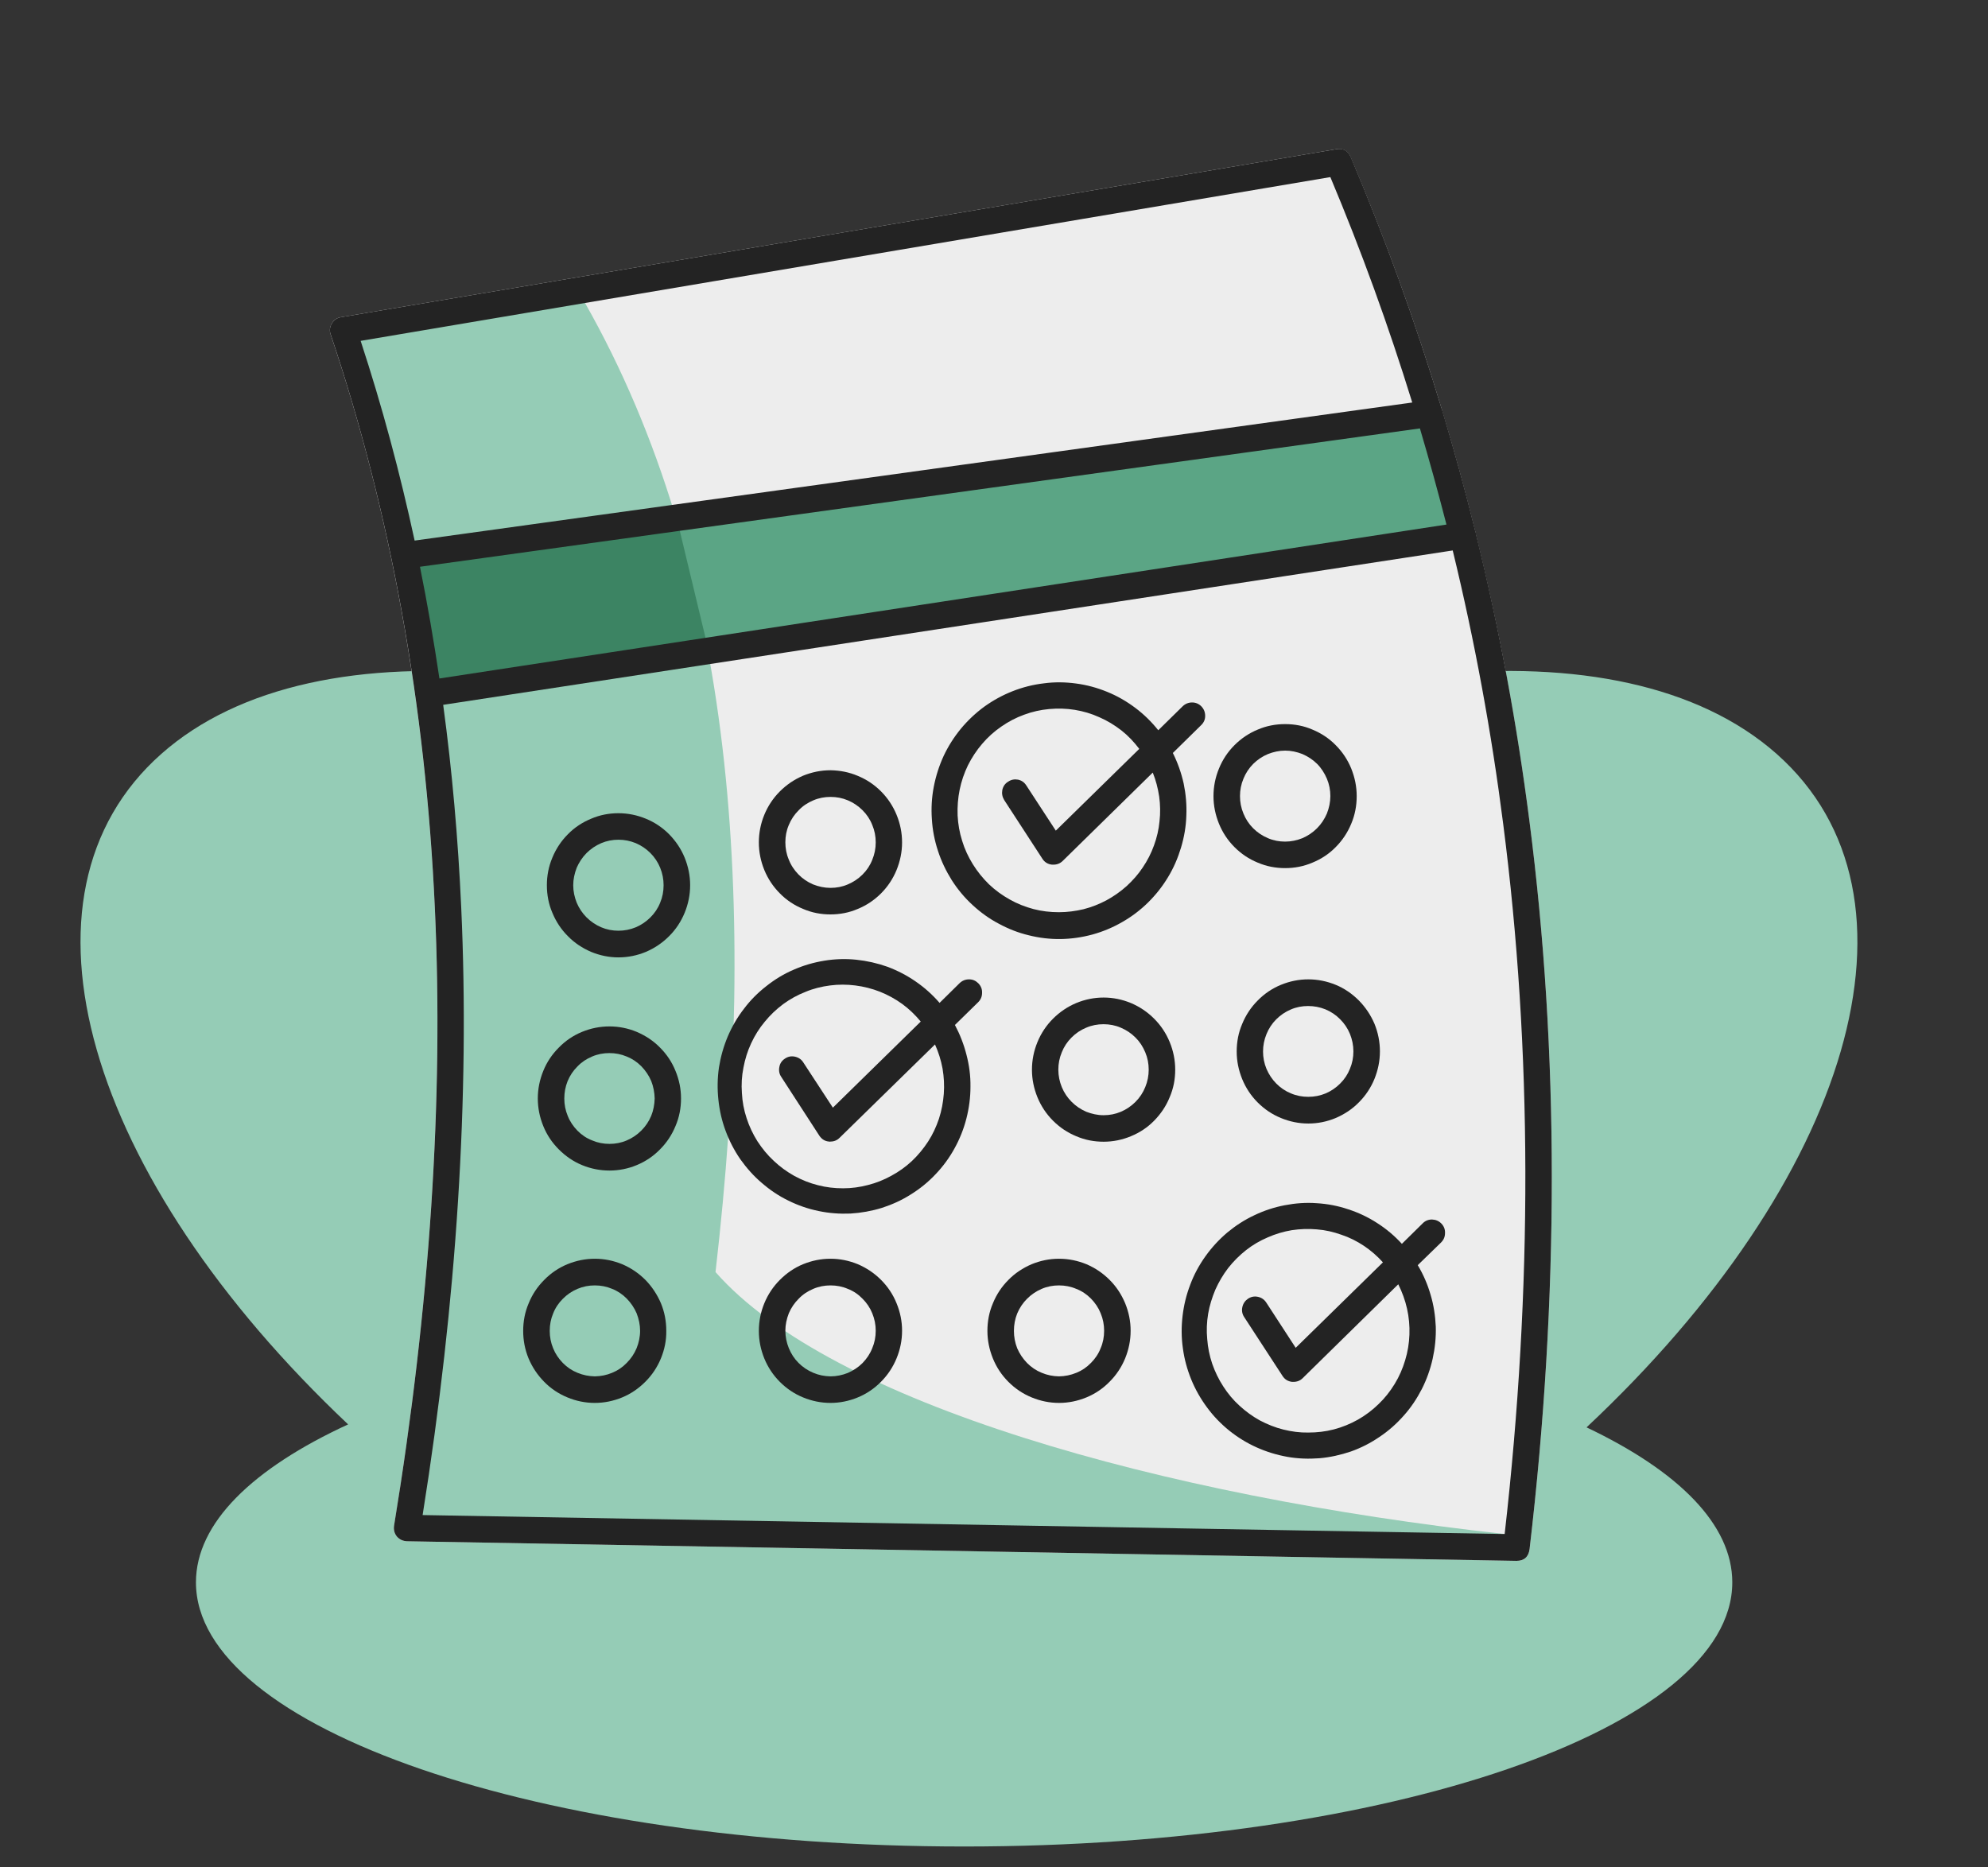
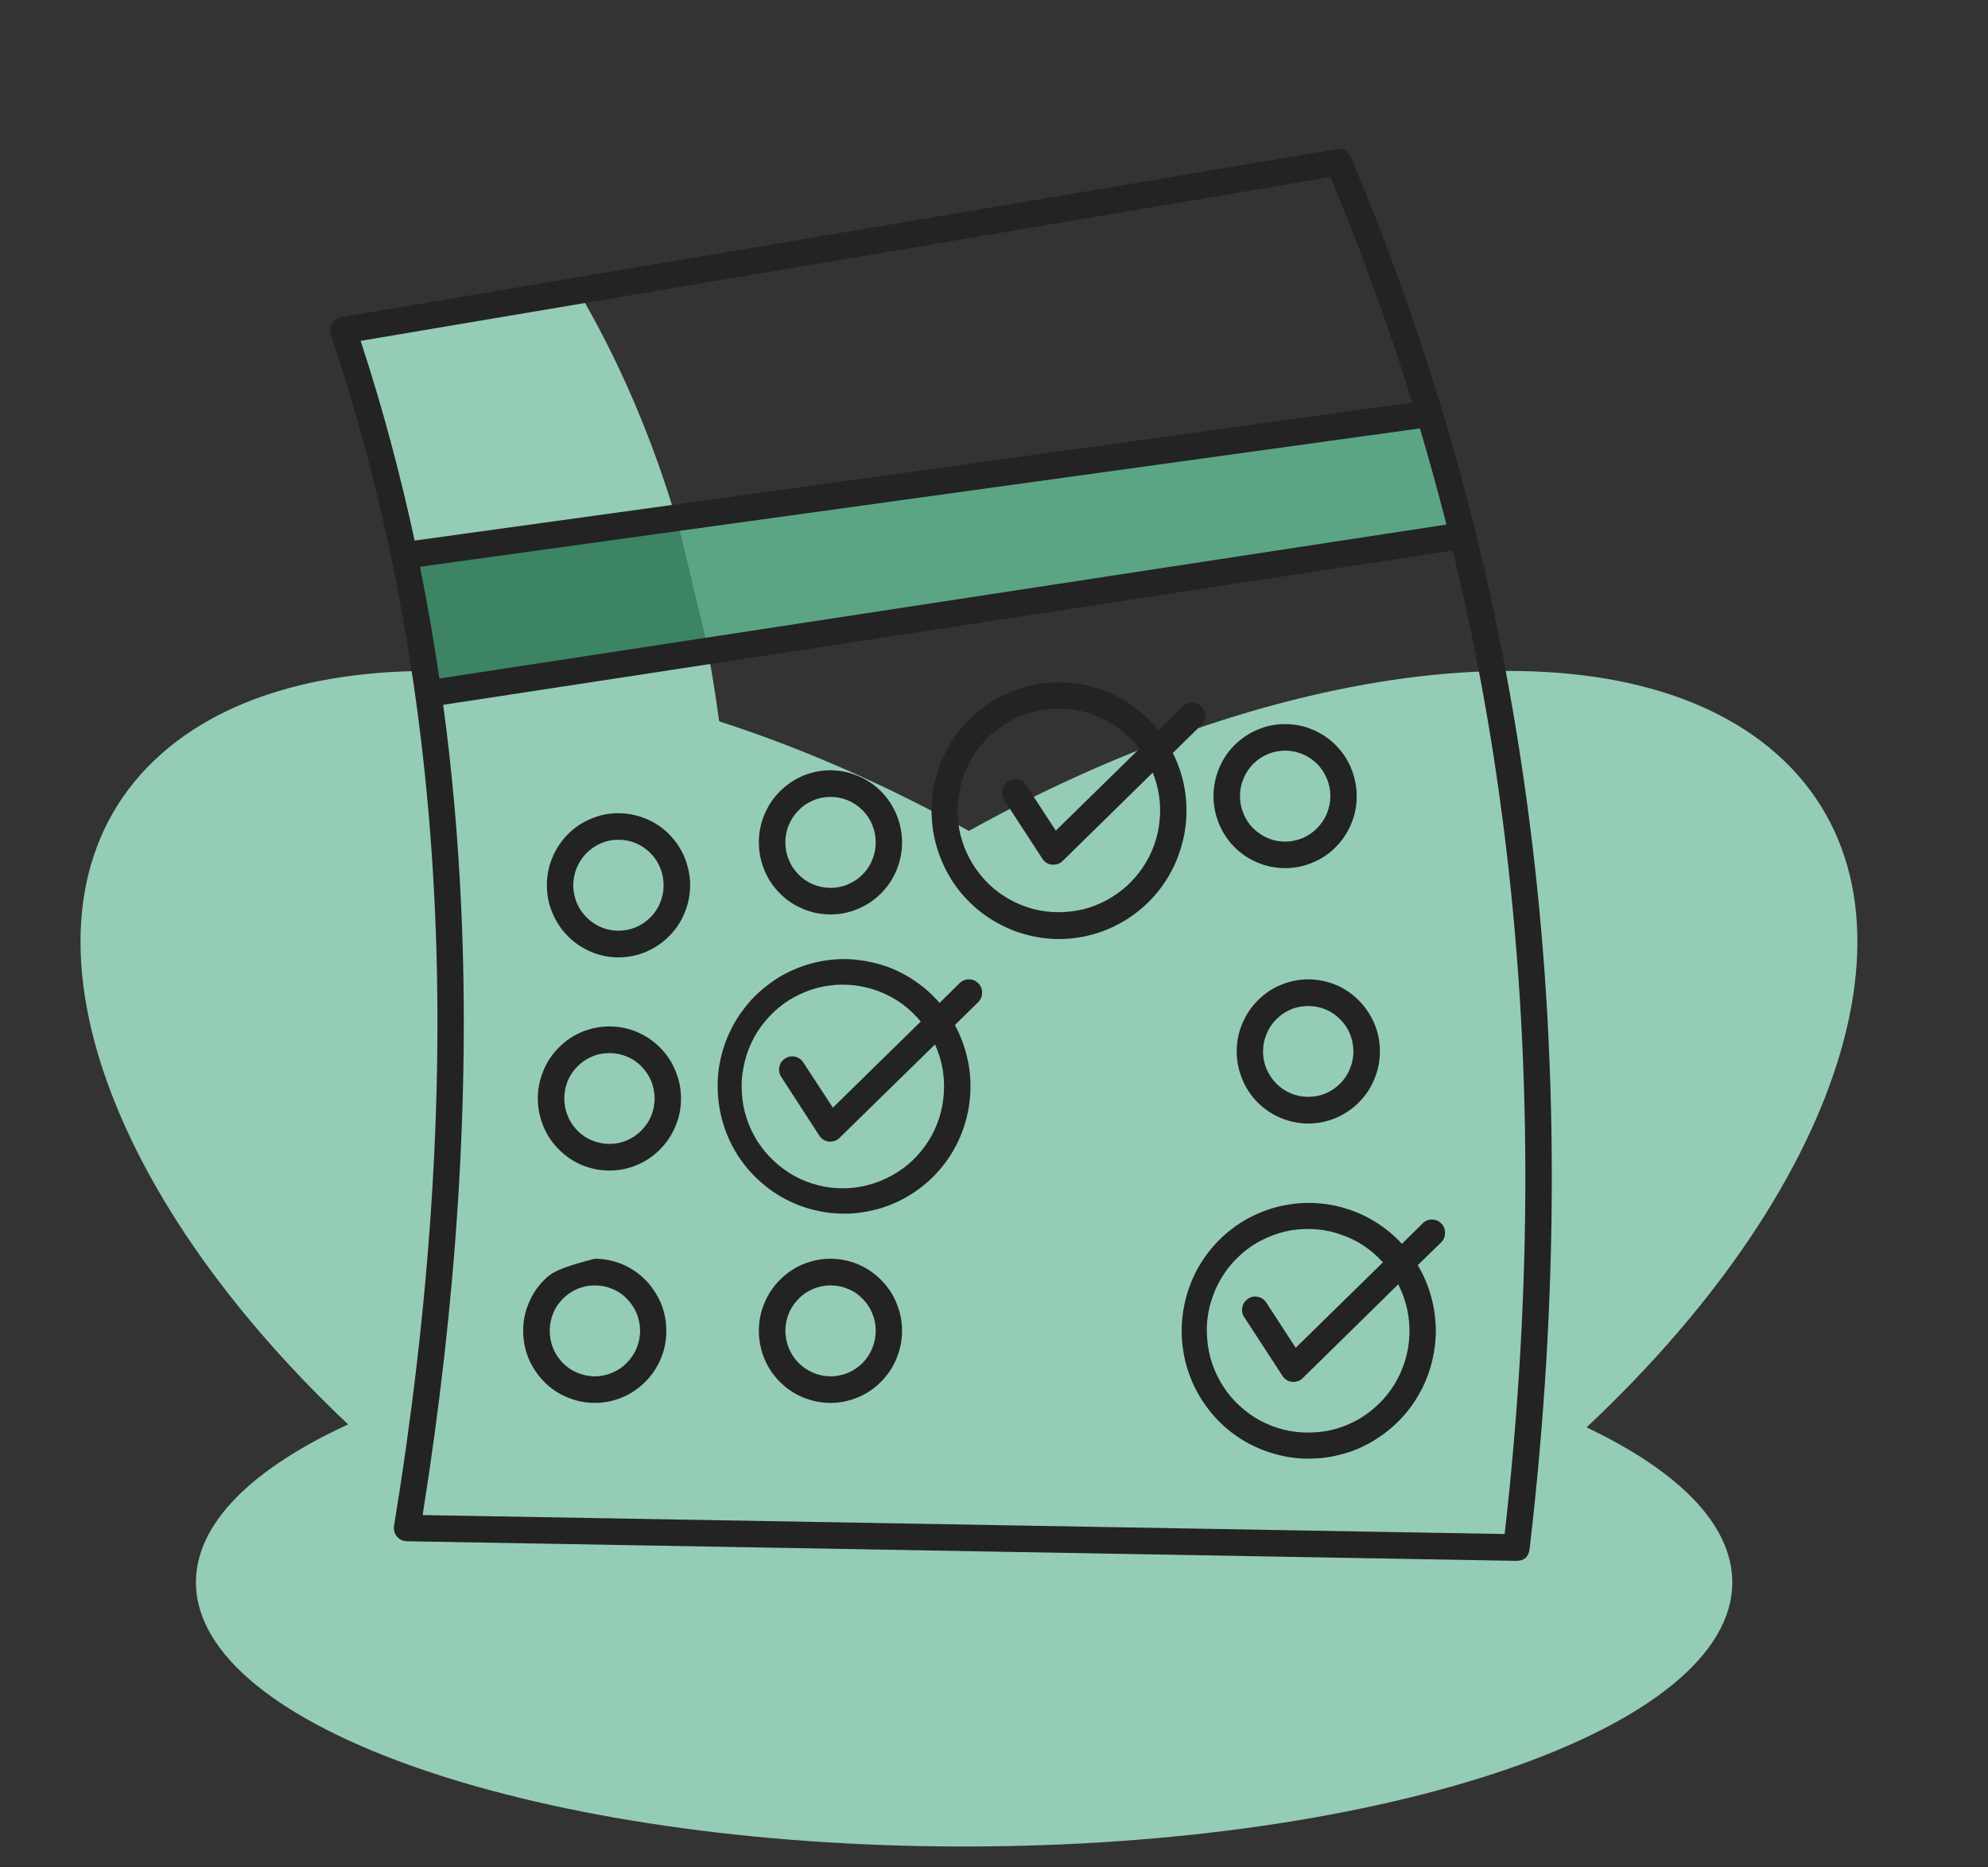
<svg xmlns="http://www.w3.org/2000/svg" width="66" zoomAndPan="magnify" viewBox="0 0 49.5 46.5" height="62" preserveAspectRatio="xMidYMid meet">
  <rect x="0" y="0" width="49.5" height="46.5" fill="#333333" stroke="none" />
  <defs>
    <clipPath id="14af576f95">
      <path d="M 2 16 L 47 16 L 47 45.98 L 2 45.98 Z M 2 16 " />
    </clipPath>
    <clipPath id="5168754427">
      <path d="M 8 3.688 L 39 3.688 L 39 39 L 8 39 Z M 8 3.688 " />
    </clipPath>
    <clipPath id="1263aca91f">
      <path d="M 8 3.688 L 39 3.688 L 39 39 L 8 39 Z M 8 3.688 " />
    </clipPath>
  </defs>
  <g id="13c91dabad">
    <g clip-rule="nonzero" clip-path="url(#14af576f95)">
      <path style=" stroke:none;fill-rule:nonzero;fill:#95ccb6;fill-opacity:1;" d="M 39.504 35.543 C 46.066 29.391 48.242 22.316 44.234 18.77 C 40.367 15.352 31.984 16.312 24.125 20.691 C 16.27 16.312 7.887 15.352 4.02 18.77 C 0.027 22.301 2.168 29.332 8.668 35.469 C 6.289 36.566 4.879 37.926 4.879 39.402 C 4.879 43.035 13.441 45.98 24.008 45.98 C 34.57 45.98 43.133 43.035 43.133 39.402 C 43.133 37.961 41.789 36.629 39.504 35.543 Z M 39.504 35.543 " />
    </g>
    <g clip-rule="nonzero" clip-path="url(#5168754427)">
-       <path style=" stroke:none;fill-rule:nonzero;fill:#ededed;fill-opacity:1;" d="M 38.086 38.574 C 38.062 38.77 37.953 38.867 37.758 38.867 L 37.754 38.867 L 10.133 38.379 C 10.031 38.379 9.949 38.34 9.883 38.262 C 9.82 38.184 9.797 38.098 9.812 37.996 C 10.703 32.559 11.043 27.387 10.828 22.625 C 10.594 17.551 9.723 12.746 8.234 8.332 C 8.199 8.234 8.211 8.141 8.262 8.055 C 8.312 7.965 8.391 7.914 8.492 7.898 L 33.273 3.715 C 33.441 3.688 33.562 3.754 33.629 3.91 C 34.496 5.953 35.25 8.039 35.891 10.164 C 35.902 10.191 35.91 10.219 35.914 10.246 C 36.211 11.227 36.48 12.215 36.727 13.215 C 36.738 13.234 36.742 13.262 36.746 13.285 C 36.746 13.289 36.746 13.293 36.746 13.297 C 37.328 15.656 37.773 18.039 38.082 20.449 C 38.824 26.191 38.824 32.293 38.086 38.574 Z M 38.086 38.574 " />
-     </g>
+       </g>
    <path style=" stroke:none;fill-rule:nonzero;fill:#95ccb6;fill-opacity:1;" d="M 14.566 7.543 C 18.297 14.113 18.879 22.438 17.816 31.676 C 20.68 34.934 28.887 37.25 37.465 38.199 L 37.465 38.574 L 10.105 38.051 C 12.031 27.496 11.383 17.594 8.617 8.227 L 13.949 7.25 Z M 14.566 7.543 " />
    <path style=" stroke:none;fill-rule:nonzero;fill:#5ba585;fill-opacity:1;" d="M 10.523 17.336 L 36.48 13.461 L 35.488 10.234 L 9.965 13.785 Z M 10.523 17.336 " />
    <path style=" stroke:none;fill-rule:nonzero;fill:#3c8463;fill-opacity:1;" d="M 16.926 13.215 L 17.566 15.879 L 17.566 16.285 L 10.691 17.285 L 9.965 13.785 L 16.523 12.871 Z M 16.926 13.215 " />
    <g clip-rule="nonzero" clip-path="url(#1263aca91f)">
      <path style=" stroke:none;fill-rule:nonzero;fill:#232323;fill-opacity:1;" d="M 38.082 20.445 C 37.773 18.035 37.332 15.652 36.75 13.293 C 36.75 13.289 36.75 13.285 36.75 13.281 C 36.746 13.258 36.738 13.234 36.73 13.211 C 36.484 12.211 36.211 11.223 35.918 10.242 C 35.914 10.215 35.902 10.188 35.891 10.16 C 35.25 8.035 34.496 5.949 33.633 3.91 C 33.562 3.75 33.441 3.684 33.273 3.715 L 8.492 7.898 C 8.391 7.914 8.316 7.965 8.262 8.055 C 8.211 8.141 8.199 8.234 8.234 8.328 C 9.723 12.742 10.598 17.551 10.828 22.621 C 11.047 27.387 10.703 32.559 9.812 37.992 C 9.797 38.094 9.82 38.184 9.883 38.262 C 9.949 38.336 10.031 38.375 10.133 38.379 L 37.754 38.867 L 37.758 38.867 C 37.953 38.867 38.062 38.766 38.086 38.57 C 38.824 32.293 38.824 26.191 38.082 20.445 Z M 8.98 8.488 L 33.125 4.41 C 33.895 6.242 34.574 8.113 35.164 10.023 L 10.324 13.461 C 9.961 11.781 9.516 10.121 8.98 8.488 Z M 10.457 14.113 L 35.355 10.668 C 35.59 11.461 35.809 12.258 36.016 13.062 L 10.941 16.895 C 10.801 15.953 10.641 15.027 10.457 14.113 Z M 37.465 38.199 L 10.523 37.727 C 11.375 32.383 11.699 27.293 11.484 22.594 C 11.406 20.883 11.258 19.199 11.035 17.551 L 36.172 13.707 C 36.719 15.957 37.137 18.23 37.43 20.527 C 38.152 26.133 38.164 32.074 37.465 38.199 Z M 37.465 38.199 " />
    </g>
    <path style=" stroke:none;fill-rule:nonzero;fill:#232323;fill-opacity:1;" d="M 15.398 20.25 C 15.164 20.25 14.938 20.293 14.719 20.387 C 14.5 20.477 14.305 20.605 14.141 20.773 C 13.973 20.941 13.844 21.137 13.754 21.355 C 13.66 21.578 13.617 21.805 13.617 22.043 C 13.617 22.281 13.66 22.512 13.754 22.73 C 13.844 22.949 13.973 23.145 14.141 23.312 C 14.305 23.48 14.5 23.609 14.719 23.703 C 14.938 23.793 15.164 23.84 15.398 23.84 C 15.637 23.84 15.863 23.793 16.082 23.703 C 16.301 23.609 16.492 23.48 16.66 23.312 C 16.828 23.145 16.957 22.949 17.047 22.73 C 17.137 22.512 17.184 22.281 17.184 22.043 C 17.184 21.805 17.137 21.578 17.047 21.355 C 16.957 21.137 16.828 20.945 16.66 20.773 C 16.492 20.605 16.301 20.477 16.082 20.387 C 15.863 20.297 15.637 20.25 15.398 20.25 Z M 15.398 23.176 C 15.25 23.176 15.105 23.148 14.969 23.09 C 14.832 23.031 14.711 22.949 14.605 22.844 C 14.5 22.738 14.418 22.617 14.359 22.477 C 14.305 22.34 14.273 22.195 14.273 22.043 C 14.273 21.895 14.305 21.75 14.359 21.609 C 14.418 21.473 14.5 21.348 14.605 21.242 C 14.711 21.137 14.832 21.055 14.969 20.996 C 15.105 20.938 15.25 20.91 15.398 20.91 C 15.551 20.91 15.691 20.938 15.832 20.996 C 15.969 21.055 16.09 21.137 16.195 21.242 C 16.301 21.348 16.383 21.473 16.438 21.609 C 16.496 21.75 16.523 21.895 16.523 22.043 C 16.523 22.195 16.496 22.34 16.438 22.477 C 16.383 22.617 16.301 22.738 16.195 22.844 C 16.09 22.949 15.969 23.031 15.832 23.09 C 15.691 23.148 15.547 23.176 15.398 23.176 Z M 15.398 23.176 " />
    <path style=" stroke:none;fill-rule:nonzero;fill:#232323;fill-opacity:1;" d="M 15.176 25.559 C 14.938 25.559 14.711 25.605 14.492 25.695 C 14.273 25.785 14.082 25.914 13.914 26.086 C 13.746 26.254 13.617 26.445 13.527 26.668 C 13.438 26.887 13.391 27.117 13.391 27.352 C 13.391 27.59 13.438 27.82 13.527 28.039 C 13.617 28.262 13.746 28.453 13.914 28.621 C 14.082 28.789 14.273 28.922 14.492 29.012 C 14.711 29.102 14.938 29.148 15.176 29.148 C 15.41 29.148 15.641 29.102 15.855 29.012 C 16.074 28.922 16.27 28.789 16.434 28.621 C 16.602 28.453 16.73 28.258 16.82 28.039 C 16.914 27.82 16.957 27.59 16.957 27.352 C 16.957 27.113 16.91 26.887 16.82 26.668 C 16.73 26.445 16.602 26.254 16.434 26.086 C 16.27 25.918 16.074 25.789 15.855 25.695 C 15.637 25.605 15.41 25.559 15.176 25.559 Z M 15.176 28.484 C 15.027 28.484 14.883 28.457 14.746 28.398 C 14.605 28.344 14.484 28.262 14.379 28.156 C 14.273 28.047 14.191 27.926 14.137 27.789 C 14.078 27.648 14.051 27.504 14.051 27.355 C 14.051 27.203 14.078 27.059 14.133 26.922 C 14.191 26.781 14.273 26.66 14.379 26.555 C 14.484 26.445 14.605 26.367 14.742 26.309 C 14.879 26.25 15.023 26.223 15.172 26.223 C 15.324 26.223 15.465 26.25 15.605 26.309 C 15.742 26.363 15.863 26.445 15.969 26.551 C 16.074 26.66 16.156 26.781 16.215 26.918 C 16.27 27.059 16.297 27.203 16.301 27.352 C 16.297 27.504 16.27 27.648 16.215 27.785 C 16.156 27.926 16.074 28.047 15.969 28.152 C 15.863 28.258 15.742 28.34 15.605 28.398 C 15.469 28.457 15.324 28.484 15.176 28.484 Z M 15.176 28.484 " />
-     <path style=" stroke:none;fill-rule:nonzero;fill:#232323;fill-opacity:1;" d="M 14.812 31.344 C 14.574 31.344 14.348 31.391 14.129 31.48 C 13.91 31.57 13.715 31.703 13.551 31.871 C 13.383 32.039 13.254 32.23 13.164 32.453 C 13.07 32.672 13.027 32.902 13.027 33.141 C 13.027 33.375 13.07 33.605 13.16 33.824 C 13.254 34.047 13.383 34.238 13.547 34.406 C 13.715 34.578 13.91 34.707 14.129 34.797 C 14.344 34.887 14.574 34.934 14.809 34.934 C 15.047 34.934 15.273 34.887 15.492 34.797 C 15.711 34.707 15.902 34.574 16.07 34.406 C 16.238 34.238 16.367 34.043 16.457 33.824 C 16.547 33.605 16.594 33.375 16.59 33.137 C 16.59 32.898 16.547 32.672 16.457 32.453 C 16.363 32.234 16.234 32.039 16.07 31.871 C 15.902 31.703 15.711 31.574 15.492 31.48 C 15.273 31.391 15.047 31.344 14.812 31.344 Z M 14.812 34.273 C 14.66 34.27 14.52 34.242 14.379 34.184 C 14.242 34.129 14.121 34.047 14.016 33.941 C 13.91 33.832 13.828 33.711 13.773 33.574 C 13.715 33.434 13.688 33.289 13.688 33.141 C 13.688 32.988 13.715 32.844 13.773 32.707 C 13.828 32.566 13.91 32.445 14.016 32.34 C 14.121 32.234 14.242 32.152 14.379 32.094 C 14.52 32.035 14.66 32.008 14.809 32.008 C 14.961 32.008 15.102 32.035 15.242 32.094 C 15.379 32.148 15.5 32.23 15.605 32.336 C 15.711 32.445 15.793 32.566 15.852 32.703 C 15.906 32.844 15.938 32.988 15.938 33.137 C 15.938 33.289 15.906 33.434 15.852 33.57 C 15.793 33.711 15.711 33.832 15.605 33.938 C 15.5 34.047 15.379 34.129 15.242 34.184 C 15.105 34.242 14.961 34.27 14.812 34.273 Z M 14.812 34.273 " />
+     <path style=" stroke:none;fill-rule:nonzero;fill:#232323;fill-opacity:1;" d="M 14.812 31.344 C 13.91 31.57 13.715 31.703 13.551 31.871 C 13.383 32.039 13.254 32.23 13.164 32.453 C 13.07 32.672 13.027 32.902 13.027 33.141 C 13.027 33.375 13.07 33.605 13.16 33.824 C 13.254 34.047 13.383 34.238 13.547 34.406 C 13.715 34.578 13.91 34.707 14.129 34.797 C 14.344 34.887 14.574 34.934 14.809 34.934 C 15.047 34.934 15.273 34.887 15.492 34.797 C 15.711 34.707 15.902 34.574 16.07 34.406 C 16.238 34.238 16.367 34.043 16.457 33.824 C 16.547 33.605 16.594 33.375 16.59 33.137 C 16.59 32.898 16.547 32.672 16.457 32.453 C 16.363 32.234 16.234 32.039 16.07 31.871 C 15.902 31.703 15.711 31.574 15.492 31.48 C 15.273 31.391 15.047 31.344 14.812 31.344 Z M 14.812 34.273 C 14.66 34.27 14.52 34.242 14.379 34.184 C 14.242 34.129 14.121 34.047 14.016 33.941 C 13.91 33.832 13.828 33.711 13.773 33.574 C 13.715 33.434 13.688 33.289 13.688 33.141 C 13.688 32.988 13.715 32.844 13.773 32.707 C 13.828 32.566 13.91 32.445 14.016 32.34 C 14.121 32.234 14.242 32.152 14.379 32.094 C 14.52 32.035 14.66 32.008 14.809 32.008 C 14.961 32.008 15.102 32.035 15.242 32.094 C 15.379 32.148 15.5 32.23 15.605 32.336 C 15.711 32.445 15.793 32.566 15.852 32.703 C 15.906 32.844 15.938 32.988 15.938 33.137 C 15.938 33.289 15.906 33.434 15.852 33.57 C 15.793 33.711 15.711 33.832 15.605 33.938 C 15.5 34.047 15.379 34.129 15.242 34.184 C 15.105 34.242 14.961 34.27 14.812 34.273 Z M 14.812 34.273 " />
    <path style=" stroke:none;fill-rule:nonzero;fill:#232323;fill-opacity:1;" d="M 20.68 31.344 C 20.441 31.344 20.215 31.391 19.996 31.48 C 19.777 31.57 19.586 31.703 19.418 31.871 C 19.25 32.039 19.121 32.234 19.031 32.453 C 18.941 32.672 18.895 32.902 18.895 33.141 C 18.895 33.379 18.941 33.605 19.031 33.828 C 19.121 34.047 19.25 34.242 19.418 34.41 C 19.586 34.578 19.777 34.707 19.996 34.797 C 20.215 34.887 20.441 34.934 20.68 34.934 C 20.914 34.934 21.141 34.887 21.359 34.797 C 21.578 34.707 21.773 34.574 21.938 34.406 C 22.105 34.238 22.234 34.043 22.324 33.824 C 22.414 33.605 22.461 33.375 22.461 33.137 C 22.461 32.898 22.414 32.672 22.324 32.453 C 22.234 32.23 22.105 32.039 21.938 31.871 C 21.77 31.703 21.578 31.574 21.359 31.48 C 21.141 31.391 20.914 31.344 20.68 31.344 Z M 20.68 34.273 C 20.527 34.27 20.387 34.242 20.25 34.184 C 20.109 34.125 19.988 34.043 19.883 33.938 C 19.777 33.832 19.699 33.711 19.641 33.57 C 19.586 33.434 19.555 33.289 19.555 33.137 C 19.555 32.988 19.586 32.844 19.641 32.703 C 19.699 32.566 19.781 32.445 19.887 32.34 C 19.992 32.23 20.113 32.152 20.25 32.094 C 20.387 32.035 20.531 32.008 20.68 32.008 C 20.828 32.008 20.973 32.035 21.109 32.094 C 21.25 32.148 21.371 32.23 21.477 32.34 C 21.582 32.445 21.664 32.566 21.719 32.703 C 21.777 32.844 21.805 32.988 21.805 33.137 C 21.805 33.289 21.777 33.434 21.719 33.57 C 21.664 33.711 21.582 33.832 21.477 33.941 C 21.371 34.047 21.246 34.129 21.109 34.188 C 20.973 34.242 20.828 34.273 20.68 34.273 Z M 20.68 34.273 " />
-     <path style=" stroke:none;fill-rule:nonzero;fill:#232323;fill-opacity:1;" d="M 26.367 31.344 C 26.133 31.344 25.906 31.391 25.688 31.48 C 25.469 31.574 25.273 31.703 25.109 31.871 C 24.941 32.039 24.812 32.234 24.723 32.453 C 24.629 32.672 24.586 32.902 24.586 33.141 C 24.586 33.379 24.633 33.605 24.723 33.828 C 24.812 34.047 24.941 34.242 25.109 34.41 C 25.277 34.578 25.469 34.707 25.688 34.797 C 25.906 34.887 26.133 34.934 26.371 34.934 C 26.605 34.934 26.832 34.887 27.051 34.797 C 27.27 34.707 27.465 34.574 27.629 34.406 C 27.797 34.238 27.926 34.043 28.016 33.824 C 28.105 33.605 28.152 33.375 28.152 33.137 C 28.152 32.898 28.105 32.672 28.016 32.453 C 27.922 32.23 27.797 32.039 27.629 31.871 C 27.461 31.703 27.27 31.574 27.051 31.48 C 26.832 31.391 26.605 31.344 26.367 31.344 Z M 26.367 34.273 C 26.219 34.27 26.074 34.242 25.938 34.184 C 25.801 34.129 25.68 34.047 25.574 33.941 C 25.469 33.832 25.387 33.711 25.328 33.574 C 25.273 33.434 25.246 33.289 25.246 33.141 C 25.246 32.988 25.273 32.844 25.328 32.707 C 25.387 32.566 25.469 32.445 25.574 32.34 C 25.68 32.234 25.801 32.152 25.938 32.094 C 26.074 32.035 26.219 32.008 26.367 32.008 C 26.516 32.008 26.66 32.035 26.797 32.094 C 26.938 32.148 27.059 32.23 27.164 32.336 C 27.27 32.445 27.352 32.566 27.406 32.703 C 27.465 32.844 27.492 32.988 27.492 33.137 C 27.492 33.289 27.465 33.434 27.406 33.57 C 27.352 33.711 27.27 33.832 27.164 33.938 C 27.059 34.047 26.938 34.129 26.801 34.184 C 26.66 34.242 26.52 34.27 26.367 34.273 Z M 26.367 34.273 " />
-     <path style=" stroke:none;fill-rule:nonzero;fill:#232323;fill-opacity:1;" d="M 27.48 24.84 C 27.242 24.84 27.016 24.887 26.797 24.977 C 26.578 25.07 26.387 25.199 26.219 25.367 C 26.051 25.535 25.922 25.73 25.832 25.949 C 25.742 26.168 25.695 26.398 25.695 26.637 C 25.695 26.875 25.742 27.102 25.832 27.324 C 25.922 27.543 26.051 27.738 26.219 27.906 C 26.387 28.074 26.578 28.203 26.797 28.293 C 27.016 28.387 27.242 28.43 27.48 28.43 C 27.715 28.43 27.945 28.383 28.16 28.293 C 28.379 28.203 28.574 28.074 28.738 27.906 C 28.906 27.734 29.035 27.543 29.125 27.32 C 29.219 27.102 29.262 26.875 29.262 26.637 C 29.262 26.398 29.215 26.168 29.125 25.949 C 29.035 25.73 28.906 25.535 28.738 25.367 C 28.57 25.199 28.379 25.07 28.16 24.977 C 27.941 24.887 27.715 24.84 27.48 24.84 Z M 27.48 27.77 C 27.328 27.77 27.188 27.738 27.047 27.684 C 26.91 27.625 26.789 27.543 26.684 27.438 C 26.578 27.332 26.496 27.211 26.438 27.07 C 26.383 26.934 26.352 26.789 26.352 26.637 C 26.352 26.488 26.379 26.344 26.438 26.203 C 26.492 26.066 26.574 25.941 26.68 25.836 C 26.785 25.73 26.906 25.648 27.047 25.59 C 27.184 25.531 27.328 25.504 27.477 25.504 C 27.625 25.504 27.77 25.531 27.906 25.59 C 28.043 25.648 28.164 25.727 28.273 25.836 C 28.379 25.941 28.457 26.062 28.516 26.203 C 28.574 26.34 28.602 26.484 28.602 26.637 C 28.602 26.785 28.574 26.93 28.516 27.07 C 28.461 27.207 28.379 27.332 28.273 27.438 C 28.168 27.543 28.047 27.625 27.91 27.684 C 27.773 27.742 27.629 27.77 27.48 27.77 Z M 27.48 27.77 " />
    <path style=" stroke:none;fill-rule:nonzero;fill:#232323;fill-opacity:1;" d="M 32.574 24.387 C 32.34 24.387 32.113 24.434 31.895 24.523 C 31.676 24.613 31.48 24.746 31.316 24.914 C 31.148 25.082 31.02 25.277 30.93 25.496 C 30.836 25.715 30.793 25.945 30.793 26.184 C 30.793 26.422 30.84 26.648 30.93 26.871 C 31.02 27.09 31.148 27.285 31.316 27.453 C 31.484 27.621 31.676 27.75 31.895 27.84 C 32.113 27.93 32.34 27.977 32.578 27.977 C 32.812 27.977 33.043 27.93 33.258 27.84 C 33.477 27.746 33.672 27.617 33.836 27.449 C 34.004 27.281 34.133 27.086 34.223 26.867 C 34.312 26.645 34.359 26.418 34.359 26.18 C 34.359 25.941 34.312 25.711 34.223 25.492 C 34.129 25.273 34 25.082 33.836 24.914 C 33.668 24.746 33.477 24.613 33.258 24.523 C 33.039 24.434 32.812 24.387 32.574 24.387 Z M 32.574 27.312 C 32.426 27.312 32.281 27.285 32.145 27.227 C 32.008 27.172 31.887 27.09 31.781 26.984 C 31.676 26.879 31.594 26.754 31.535 26.617 C 31.477 26.477 31.449 26.332 31.449 26.184 C 31.449 26.035 31.477 25.891 31.535 25.75 C 31.59 25.613 31.672 25.488 31.777 25.383 C 31.883 25.277 32.004 25.195 32.141 25.137 C 32.277 25.078 32.422 25.051 32.57 25.051 C 32.719 25.051 32.863 25.078 33 25.133 C 33.141 25.191 33.262 25.273 33.367 25.379 C 33.473 25.484 33.555 25.605 33.613 25.746 C 33.668 25.883 33.699 26.027 33.699 26.18 C 33.699 26.328 33.672 26.473 33.613 26.613 C 33.559 26.75 33.477 26.875 33.371 26.98 C 33.266 27.086 33.145 27.168 33.008 27.227 C 32.867 27.285 32.727 27.312 32.574 27.312 Z M 32.574 27.312 " />
    <path style=" stroke:none;fill-rule:nonzero;fill:#232323;fill-opacity:1;" d="M 32 18.031 C 31.762 18.031 31.535 18.074 31.316 18.168 C 31.098 18.258 30.906 18.387 30.738 18.555 C 30.57 18.723 30.441 18.918 30.352 19.137 C 30.262 19.355 30.215 19.586 30.215 19.824 C 30.215 20.062 30.262 20.289 30.352 20.512 C 30.441 20.73 30.57 20.926 30.738 21.094 C 30.906 21.262 31.098 21.391 31.316 21.48 C 31.535 21.574 31.762 21.617 32 21.617 C 32.234 21.617 32.461 21.574 32.68 21.48 C 32.898 21.391 33.094 21.262 33.258 21.094 C 33.426 20.926 33.555 20.73 33.645 20.512 C 33.738 20.293 33.781 20.062 33.781 19.824 C 33.781 19.586 33.734 19.359 33.645 19.137 C 33.555 18.918 33.426 18.723 33.258 18.555 C 33.094 18.387 32.898 18.258 32.68 18.168 C 32.465 18.074 32.234 18.031 32 18.031 Z M 32 20.957 C 31.852 20.957 31.707 20.93 31.57 20.871 C 31.43 20.812 31.309 20.73 31.203 20.625 C 31.098 20.52 31.016 20.395 30.961 20.258 C 30.902 20.117 30.875 19.973 30.875 19.824 C 30.875 19.676 30.902 19.531 30.961 19.391 C 31.016 19.254 31.098 19.129 31.203 19.023 C 31.309 18.918 31.43 18.836 31.57 18.777 C 31.707 18.723 31.852 18.691 32 18.691 C 32.148 18.691 32.293 18.723 32.43 18.777 C 32.566 18.836 32.691 18.918 32.797 19.023 C 32.902 19.129 32.98 19.254 33.039 19.391 C 33.098 19.531 33.125 19.676 33.125 19.824 C 33.125 19.973 33.094 20.117 33.039 20.258 C 32.98 20.395 32.898 20.52 32.793 20.625 C 32.688 20.73 32.566 20.812 32.43 20.871 C 32.293 20.926 32.148 20.957 32 20.957 Z M 32 20.957 " />
    <path style=" stroke:none;fill-rule:nonzero;fill:#232323;fill-opacity:1;" d="M 20.68 19.18 C 20.441 19.18 20.215 19.227 19.996 19.316 C 19.777 19.41 19.586 19.539 19.418 19.707 C 19.25 19.875 19.121 20.07 19.031 20.289 C 18.941 20.508 18.895 20.738 18.895 20.977 C 18.895 21.215 18.941 21.441 19.031 21.664 C 19.121 21.883 19.25 22.078 19.418 22.246 C 19.582 22.414 19.777 22.543 19.996 22.633 C 20.215 22.727 20.441 22.77 20.676 22.77 C 20.914 22.77 21.141 22.727 21.359 22.633 C 21.578 22.543 21.77 22.414 21.938 22.246 C 22.105 22.078 22.234 21.883 22.324 21.664 C 22.414 21.441 22.461 21.215 22.461 20.977 C 22.461 20.738 22.414 20.508 22.324 20.289 C 22.234 20.07 22.105 19.875 21.938 19.707 C 21.77 19.539 21.578 19.41 21.359 19.32 C 21.141 19.227 20.914 19.184 20.68 19.18 Z M 20.68 22.109 C 20.527 22.109 20.387 22.078 20.246 22.023 C 20.109 21.965 19.988 21.883 19.883 21.777 C 19.777 21.668 19.695 21.547 19.641 21.406 C 19.582 21.27 19.555 21.125 19.555 20.973 C 19.555 20.824 19.582 20.68 19.641 20.543 C 19.699 20.402 19.781 20.281 19.887 20.176 C 19.992 20.066 20.113 19.988 20.25 19.93 C 20.387 19.871 20.531 19.844 20.68 19.844 C 20.832 19.844 20.973 19.871 21.113 19.93 C 21.25 19.988 21.371 20.07 21.477 20.176 C 21.582 20.281 21.664 20.402 21.719 20.543 C 21.777 20.68 21.805 20.824 21.805 20.977 C 21.805 21.125 21.777 21.27 21.719 21.41 C 21.664 21.551 21.582 21.672 21.477 21.777 C 21.371 21.883 21.246 21.965 21.109 22.023 C 20.973 22.082 20.828 22.109 20.68 22.109 Z M 20.68 22.109 " />
    <path style=" stroke:none;fill-rule:nonzero;fill:#232323;fill-opacity:1;" d="M 29.914 17.59 C 29.852 17.527 29.773 17.492 29.684 17.492 C 29.594 17.492 29.516 17.523 29.449 17.586 L 28.84 18.184 C 28.672 17.973 28.48 17.785 28.266 17.625 C 28.047 17.461 27.816 17.328 27.566 17.227 C 27.316 17.125 27.059 17.055 26.793 17.02 C 26.527 16.984 26.258 16.98 25.992 17.016 C 25.723 17.047 25.465 17.113 25.215 17.211 C 24.965 17.309 24.73 17.438 24.512 17.594 C 24.293 17.754 24.098 17.938 23.926 18.145 C 23.754 18.355 23.609 18.582 23.496 18.824 C 23.383 19.07 23.301 19.328 23.25 19.594 C 23.199 19.859 23.184 20.129 23.203 20.398 C 23.219 20.668 23.27 20.93 23.355 21.188 C 23.438 21.445 23.555 21.688 23.699 21.918 C 23.844 22.145 24.016 22.352 24.215 22.535 C 24.414 22.719 24.629 22.875 24.867 23 C 25.105 23.129 25.352 23.227 25.613 23.289 C 25.875 23.355 26.141 23.387 26.41 23.383 C 26.68 23.379 26.945 23.34 27.203 23.27 C 27.461 23.199 27.711 23.094 27.941 22.961 C 28.176 22.828 28.391 22.664 28.582 22.477 C 28.777 22.285 28.941 22.078 29.082 21.844 C 29.223 21.613 29.328 21.367 29.406 21.109 C 29.484 20.848 29.531 20.586 29.539 20.312 C 29.551 20.043 29.527 19.773 29.473 19.512 C 29.414 19.246 29.324 18.992 29.203 18.75 L 29.906 18.059 C 29.973 17.996 30.008 17.918 30.008 17.828 C 30.008 17.734 29.977 17.656 29.914 17.59 Z M 26.367 22.715 C 26.152 22.715 25.941 22.691 25.734 22.637 C 25.527 22.582 25.328 22.504 25.141 22.398 C 24.953 22.293 24.781 22.168 24.625 22.02 C 24.473 21.871 24.336 21.703 24.223 21.52 C 24.109 21.336 24.02 21.145 23.957 20.938 C 23.891 20.73 23.855 20.52 23.844 20.305 C 23.836 20.09 23.852 19.875 23.895 19.664 C 23.938 19.453 24.008 19.25 24.102 19.055 C 24.199 18.863 24.316 18.684 24.457 18.52 C 24.598 18.355 24.754 18.215 24.93 18.094 C 25.109 17.969 25.297 17.871 25.5 17.797 C 25.699 17.723 25.906 17.676 26.121 17.656 C 26.336 17.637 26.547 17.641 26.762 17.676 C 26.973 17.711 27.176 17.77 27.371 17.859 C 27.57 17.945 27.75 18.055 27.922 18.188 C 28.09 18.32 28.238 18.477 28.367 18.648 L 26.289 20.684 L 25.555 19.559 C 25.504 19.48 25.438 19.434 25.348 19.414 C 25.258 19.398 25.176 19.414 25.102 19.465 C 25.023 19.512 24.977 19.582 24.957 19.672 C 24.941 19.762 24.957 19.844 25.004 19.922 L 25.957 21.387 C 26.012 21.473 26.094 21.52 26.195 21.531 C 26.207 21.531 26.219 21.531 26.23 21.531 C 26.32 21.531 26.398 21.5 26.461 21.438 L 28.703 19.238 C 28.781 19.43 28.832 19.629 28.863 19.836 C 28.891 20.039 28.895 20.246 28.871 20.453 C 28.852 20.656 28.805 20.859 28.734 21.051 C 28.664 21.246 28.57 21.43 28.453 21.602 C 28.34 21.773 28.203 21.926 28.051 22.066 C 27.898 22.203 27.73 22.32 27.551 22.418 C 27.367 22.516 27.176 22.59 26.977 22.641 C 26.777 22.688 26.574 22.715 26.367 22.715 Z M 26.367 22.715 " />
    <path style=" stroke:none;fill-rule:nonzero;fill:#232323;fill-opacity:1;" d="M 24.363 24.488 C 24.297 24.422 24.223 24.387 24.129 24.387 C 24.039 24.387 23.961 24.418 23.895 24.48 L 23.395 24.973 C 23.219 24.77 23.023 24.594 22.801 24.441 C 22.582 24.289 22.348 24.168 22.098 24.074 C 21.844 23.984 21.586 23.926 21.32 23.898 C 21.055 23.871 20.789 23.879 20.527 23.922 C 20.262 23.965 20.008 24.039 19.766 24.145 C 19.52 24.25 19.293 24.387 19.082 24.555 C 18.871 24.719 18.684 24.906 18.523 25.121 C 18.359 25.332 18.227 25.562 18.121 25.809 C 18.016 26.059 17.945 26.312 17.902 26.578 C 17.863 26.844 17.859 27.113 17.887 27.379 C 17.914 27.645 17.973 27.906 18.066 28.156 C 18.16 28.41 18.281 28.645 18.434 28.867 C 18.59 29.086 18.766 29.285 18.969 29.457 C 19.172 29.633 19.391 29.781 19.633 29.898 C 19.871 30.016 20.121 30.102 20.383 30.156 C 20.645 30.211 20.91 30.23 21.176 30.219 C 21.441 30.203 21.703 30.156 21.957 30.078 C 22.211 29.996 22.453 29.887 22.68 29.742 C 22.906 29.602 23.113 29.434 23.297 29.238 C 23.48 29.047 23.637 28.832 23.766 28.598 C 23.898 28.359 23.996 28.113 24.062 27.855 C 24.129 27.594 24.164 27.328 24.164 27.062 C 24.168 26.793 24.133 26.527 24.066 26.27 C 24 26.008 23.902 25.758 23.777 25.523 L 24.355 24.957 C 24.422 24.891 24.453 24.812 24.453 24.723 C 24.457 24.633 24.426 24.555 24.363 24.488 Z M 20.992 29.59 C 20.777 29.59 20.57 29.566 20.363 29.512 C 20.16 29.461 19.965 29.383 19.777 29.281 C 19.59 29.176 19.418 29.051 19.266 28.906 C 19.109 28.762 18.977 28.598 18.859 28.418 C 18.746 28.238 18.656 28.047 18.59 27.844 C 18.523 27.641 18.484 27.434 18.473 27.219 C 18.457 27.004 18.469 26.793 18.512 26.582 C 18.551 26.375 18.613 26.172 18.703 25.98 C 18.793 25.785 18.906 25.605 19.043 25.441 C 19.176 25.277 19.328 25.133 19.5 25.004 C 19.672 24.879 19.855 24.777 20.055 24.699 C 20.25 24.617 20.457 24.566 20.668 24.539 C 20.875 24.512 21.086 24.512 21.297 24.539 C 21.508 24.566 21.711 24.617 21.91 24.695 C 22.105 24.773 22.293 24.875 22.465 25 C 22.637 25.125 22.789 25.273 22.926 25.438 L 20.738 27.582 L 20 26.453 C 19.953 26.379 19.883 26.332 19.793 26.312 C 19.703 26.293 19.621 26.309 19.547 26.359 C 19.469 26.41 19.422 26.477 19.406 26.566 C 19.387 26.656 19.402 26.742 19.453 26.816 L 20.402 28.281 C 20.461 28.367 20.539 28.418 20.641 28.426 C 20.652 28.43 20.668 28.43 20.68 28.426 C 20.766 28.426 20.844 28.395 20.906 28.332 L 23.281 26.008 C 23.367 26.199 23.43 26.398 23.469 26.609 C 23.504 26.816 23.516 27.027 23.5 27.238 C 23.484 27.449 23.445 27.656 23.379 27.859 C 23.312 28.059 23.223 28.25 23.109 28.426 C 22.992 28.605 22.859 28.766 22.707 28.91 C 22.551 29.055 22.383 29.176 22.195 29.277 C 22.012 29.379 21.816 29.457 21.613 29.508 C 21.41 29.562 21.203 29.59 20.992 29.59 Z M 20.992 29.59 " />
    <path style=" stroke:none;fill-rule:nonzero;fill:#232323;fill-opacity:1;" d="M 35.891 30.469 C 35.824 30.402 35.75 30.371 35.656 30.367 C 35.566 30.367 35.488 30.398 35.426 30.461 L 34.906 30.973 C 34.723 30.773 34.52 30.602 34.293 30.457 C 34.066 30.309 33.824 30.195 33.57 30.113 C 33.316 30.027 33.055 29.977 32.785 29.961 C 32.52 29.941 32.254 29.961 31.988 30.012 C 31.727 30.062 31.473 30.145 31.23 30.262 C 30.988 30.375 30.766 30.52 30.559 30.691 C 30.352 30.867 30.172 31.062 30.016 31.281 C 29.859 31.5 29.73 31.738 29.637 31.988 C 29.539 32.242 29.477 32.5 29.445 32.77 C 29.414 33.039 29.414 33.305 29.453 33.574 C 29.488 33.84 29.559 34.098 29.66 34.348 C 29.762 34.598 29.895 34.832 30.055 35.047 C 30.215 35.266 30.402 35.457 30.609 35.625 C 30.82 35.793 31.047 35.934 31.293 36.043 C 31.535 36.152 31.793 36.23 32.055 36.277 C 32.32 36.324 32.586 36.332 32.852 36.312 C 33.121 36.289 33.379 36.23 33.633 36.145 C 33.887 36.055 34.125 35.934 34.348 35.781 C 34.57 35.633 34.77 35.457 34.949 35.254 C 35.129 35.055 35.277 34.832 35.402 34.59 C 35.523 34.352 35.613 34.098 35.672 33.836 C 35.73 33.574 35.758 33.305 35.75 33.035 C 35.738 32.766 35.699 32.5 35.621 32.242 C 35.547 31.984 35.441 31.738 35.301 31.504 L 35.883 30.938 C 35.949 30.871 35.98 30.797 35.98 30.703 C 35.984 30.613 35.953 30.535 35.891 30.469 Z M 32.574 35.672 C 32.367 35.676 32.16 35.648 31.957 35.598 C 31.75 35.547 31.559 35.469 31.371 35.371 C 31.188 35.27 31.02 35.148 30.863 35.004 C 30.707 34.863 30.574 34.703 30.461 34.527 C 30.344 34.348 30.254 34.16 30.184 33.961 C 30.117 33.762 30.074 33.555 30.059 33.344 C 30.039 33.133 30.047 32.926 30.082 32.715 C 30.117 32.508 30.18 32.309 30.262 32.113 C 30.348 31.922 30.453 31.742 30.582 31.574 C 30.715 31.406 30.859 31.262 31.027 31.129 C 31.191 31 31.371 30.895 31.566 30.812 C 31.758 30.727 31.957 30.668 32.164 30.633 C 32.371 30.602 32.582 30.594 32.789 30.613 C 33 30.629 33.203 30.676 33.398 30.746 C 33.598 30.812 33.785 30.906 33.961 31.023 C 34.137 31.141 34.293 31.277 34.434 31.434 L 32.262 33.562 L 31.531 32.438 C 31.48 32.359 31.41 32.312 31.324 32.293 C 31.234 32.273 31.152 32.289 31.074 32.34 C 31 32.391 30.953 32.461 30.934 32.547 C 30.914 32.637 30.93 32.723 30.98 32.797 L 31.934 34.262 C 31.988 34.348 32.07 34.398 32.172 34.41 C 32.184 34.41 32.195 34.41 32.207 34.41 C 32.297 34.41 32.375 34.379 32.438 34.316 L 34.816 31.98 C 34.914 32.176 34.988 32.379 35.035 32.59 C 35.082 32.801 35.102 33.016 35.094 33.234 C 35.086 33.449 35.051 33.664 34.988 33.871 C 34.926 34.078 34.84 34.277 34.727 34.461 C 34.613 34.648 34.48 34.816 34.324 34.965 C 34.168 35.117 33.996 35.246 33.809 35.352 C 33.621 35.457 33.422 35.539 33.211 35.594 C 33.004 35.648 32.793 35.672 32.574 35.672 Z M 32.574 35.672 " />
  </g>
</svg>